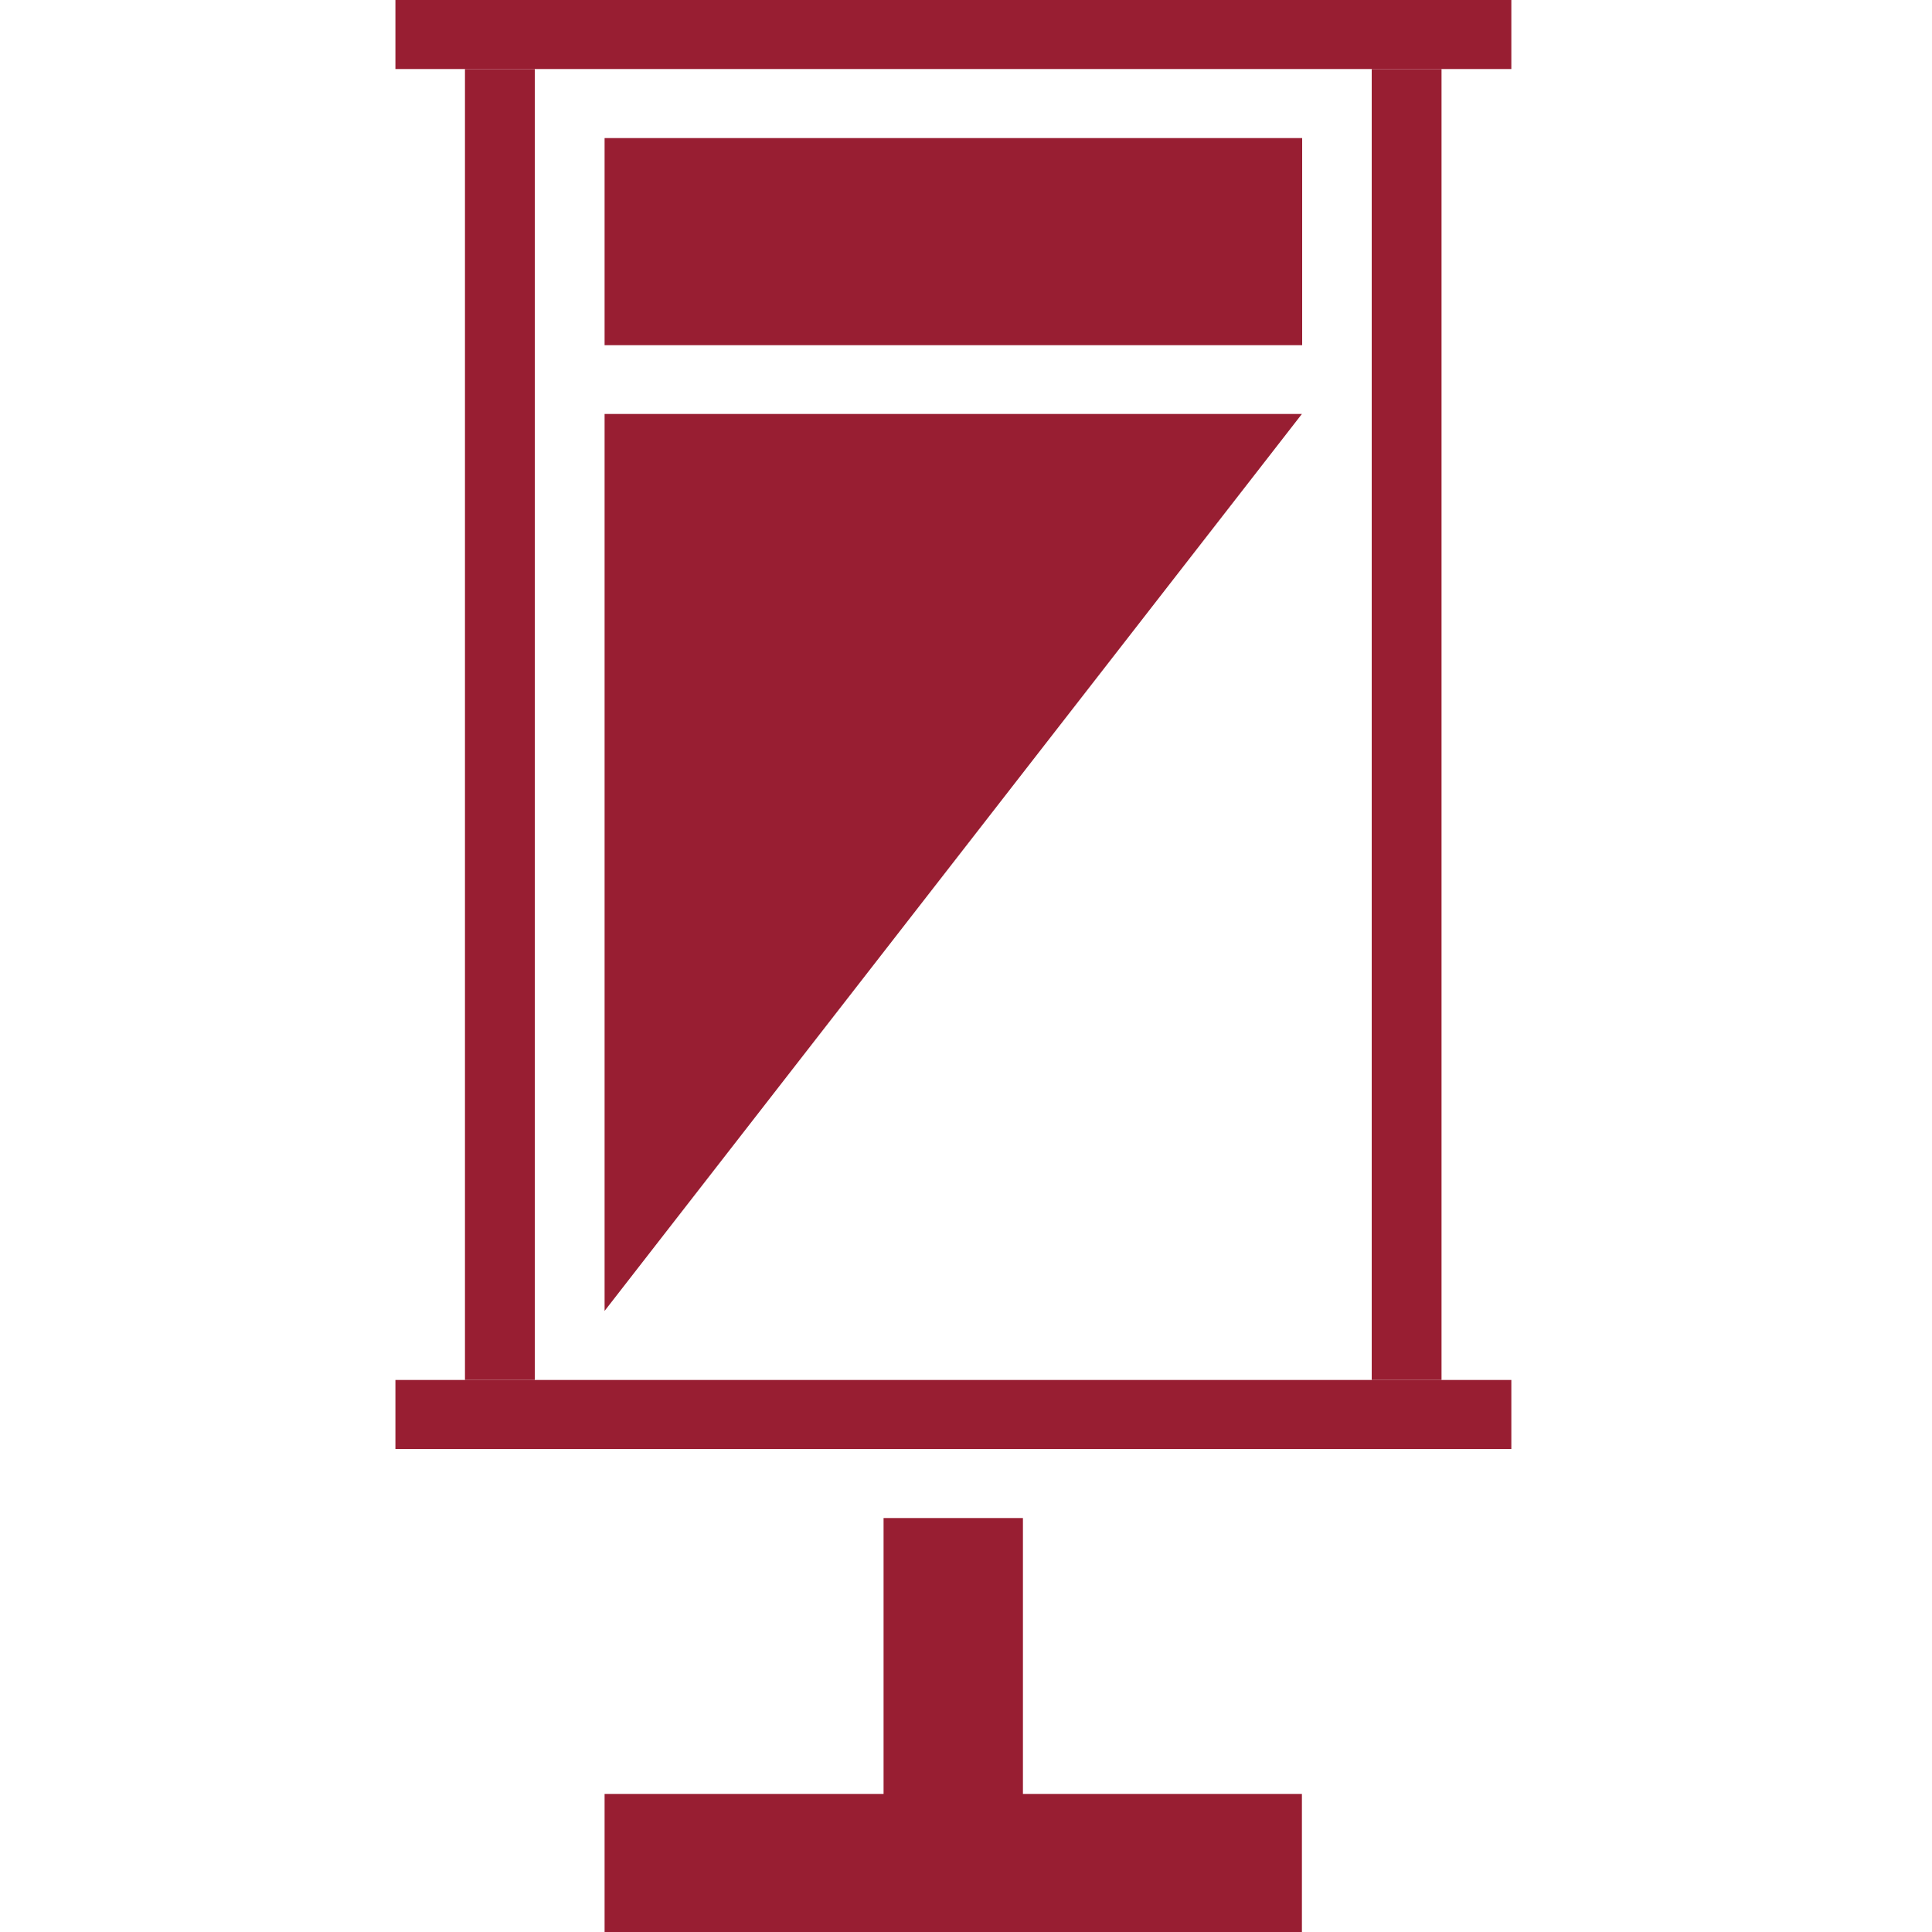
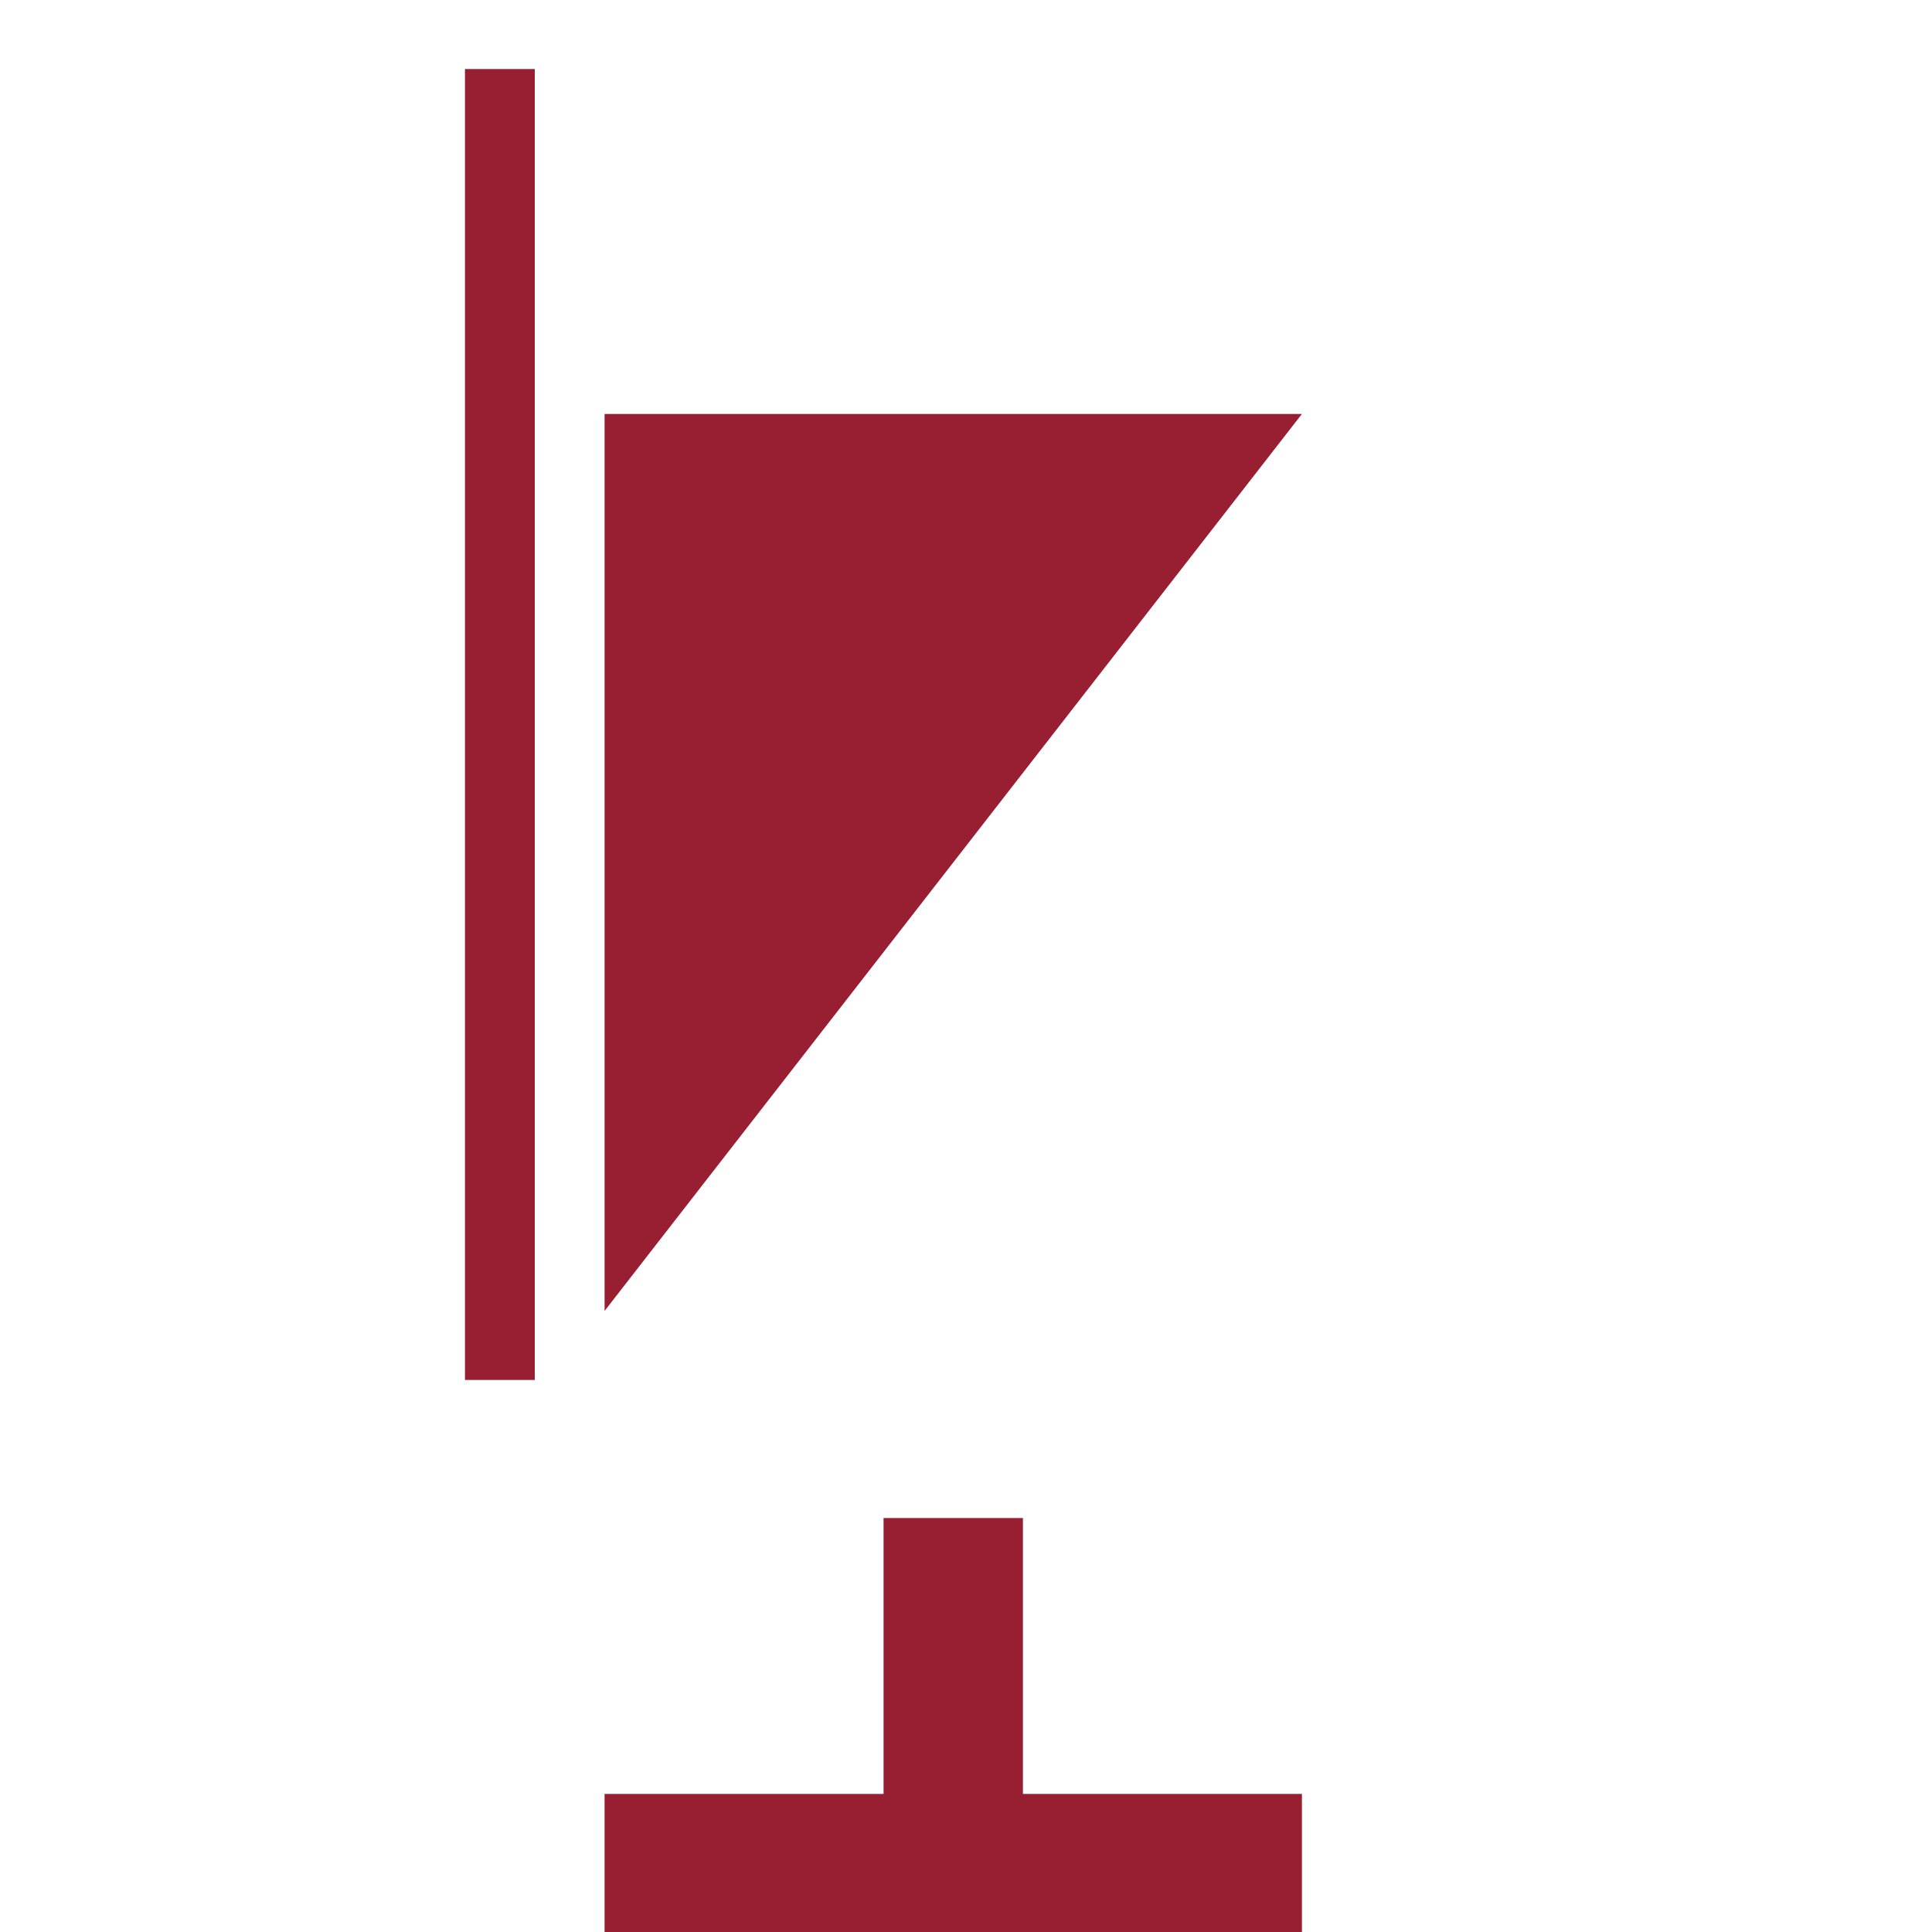
<svg xmlns="http://www.w3.org/2000/svg" version="1.1" id="Layer_1" x="0px" y="0px" viewBox="0 0 75 75" style="enable-background:new 0 0 75 75;" xml:space="preserve">
  <style type="text/css">
	.st0{fill:#981E32;}
</style>
-   <rect x="15.35" class="st0" width="43.32" height="2.68" />
-   <rect x="15.35" y="53.57" class="st0" width="43.32" height="2.68" />
  <rect x="18.05" y="2.68" class="st0" width="2.71" height="50.89" />
-   <rect x="53.25" y="2.68" class="st0" width="2.71" height="50.89" />
  <polygon class="st0" points="34.3,58.93 34.3,69.64 23.47,69.64 23.47,75 50.54,75 50.54,69.64 39.71,69.64 39.71,58.93 " />
-   <rect x="23.47" y="5.36" class="st0" width="27.08" height="8.04" />
  <polygon class="st0" points="23.47,50.89 23.47,16.07 50.54,16.07 " />
</svg>